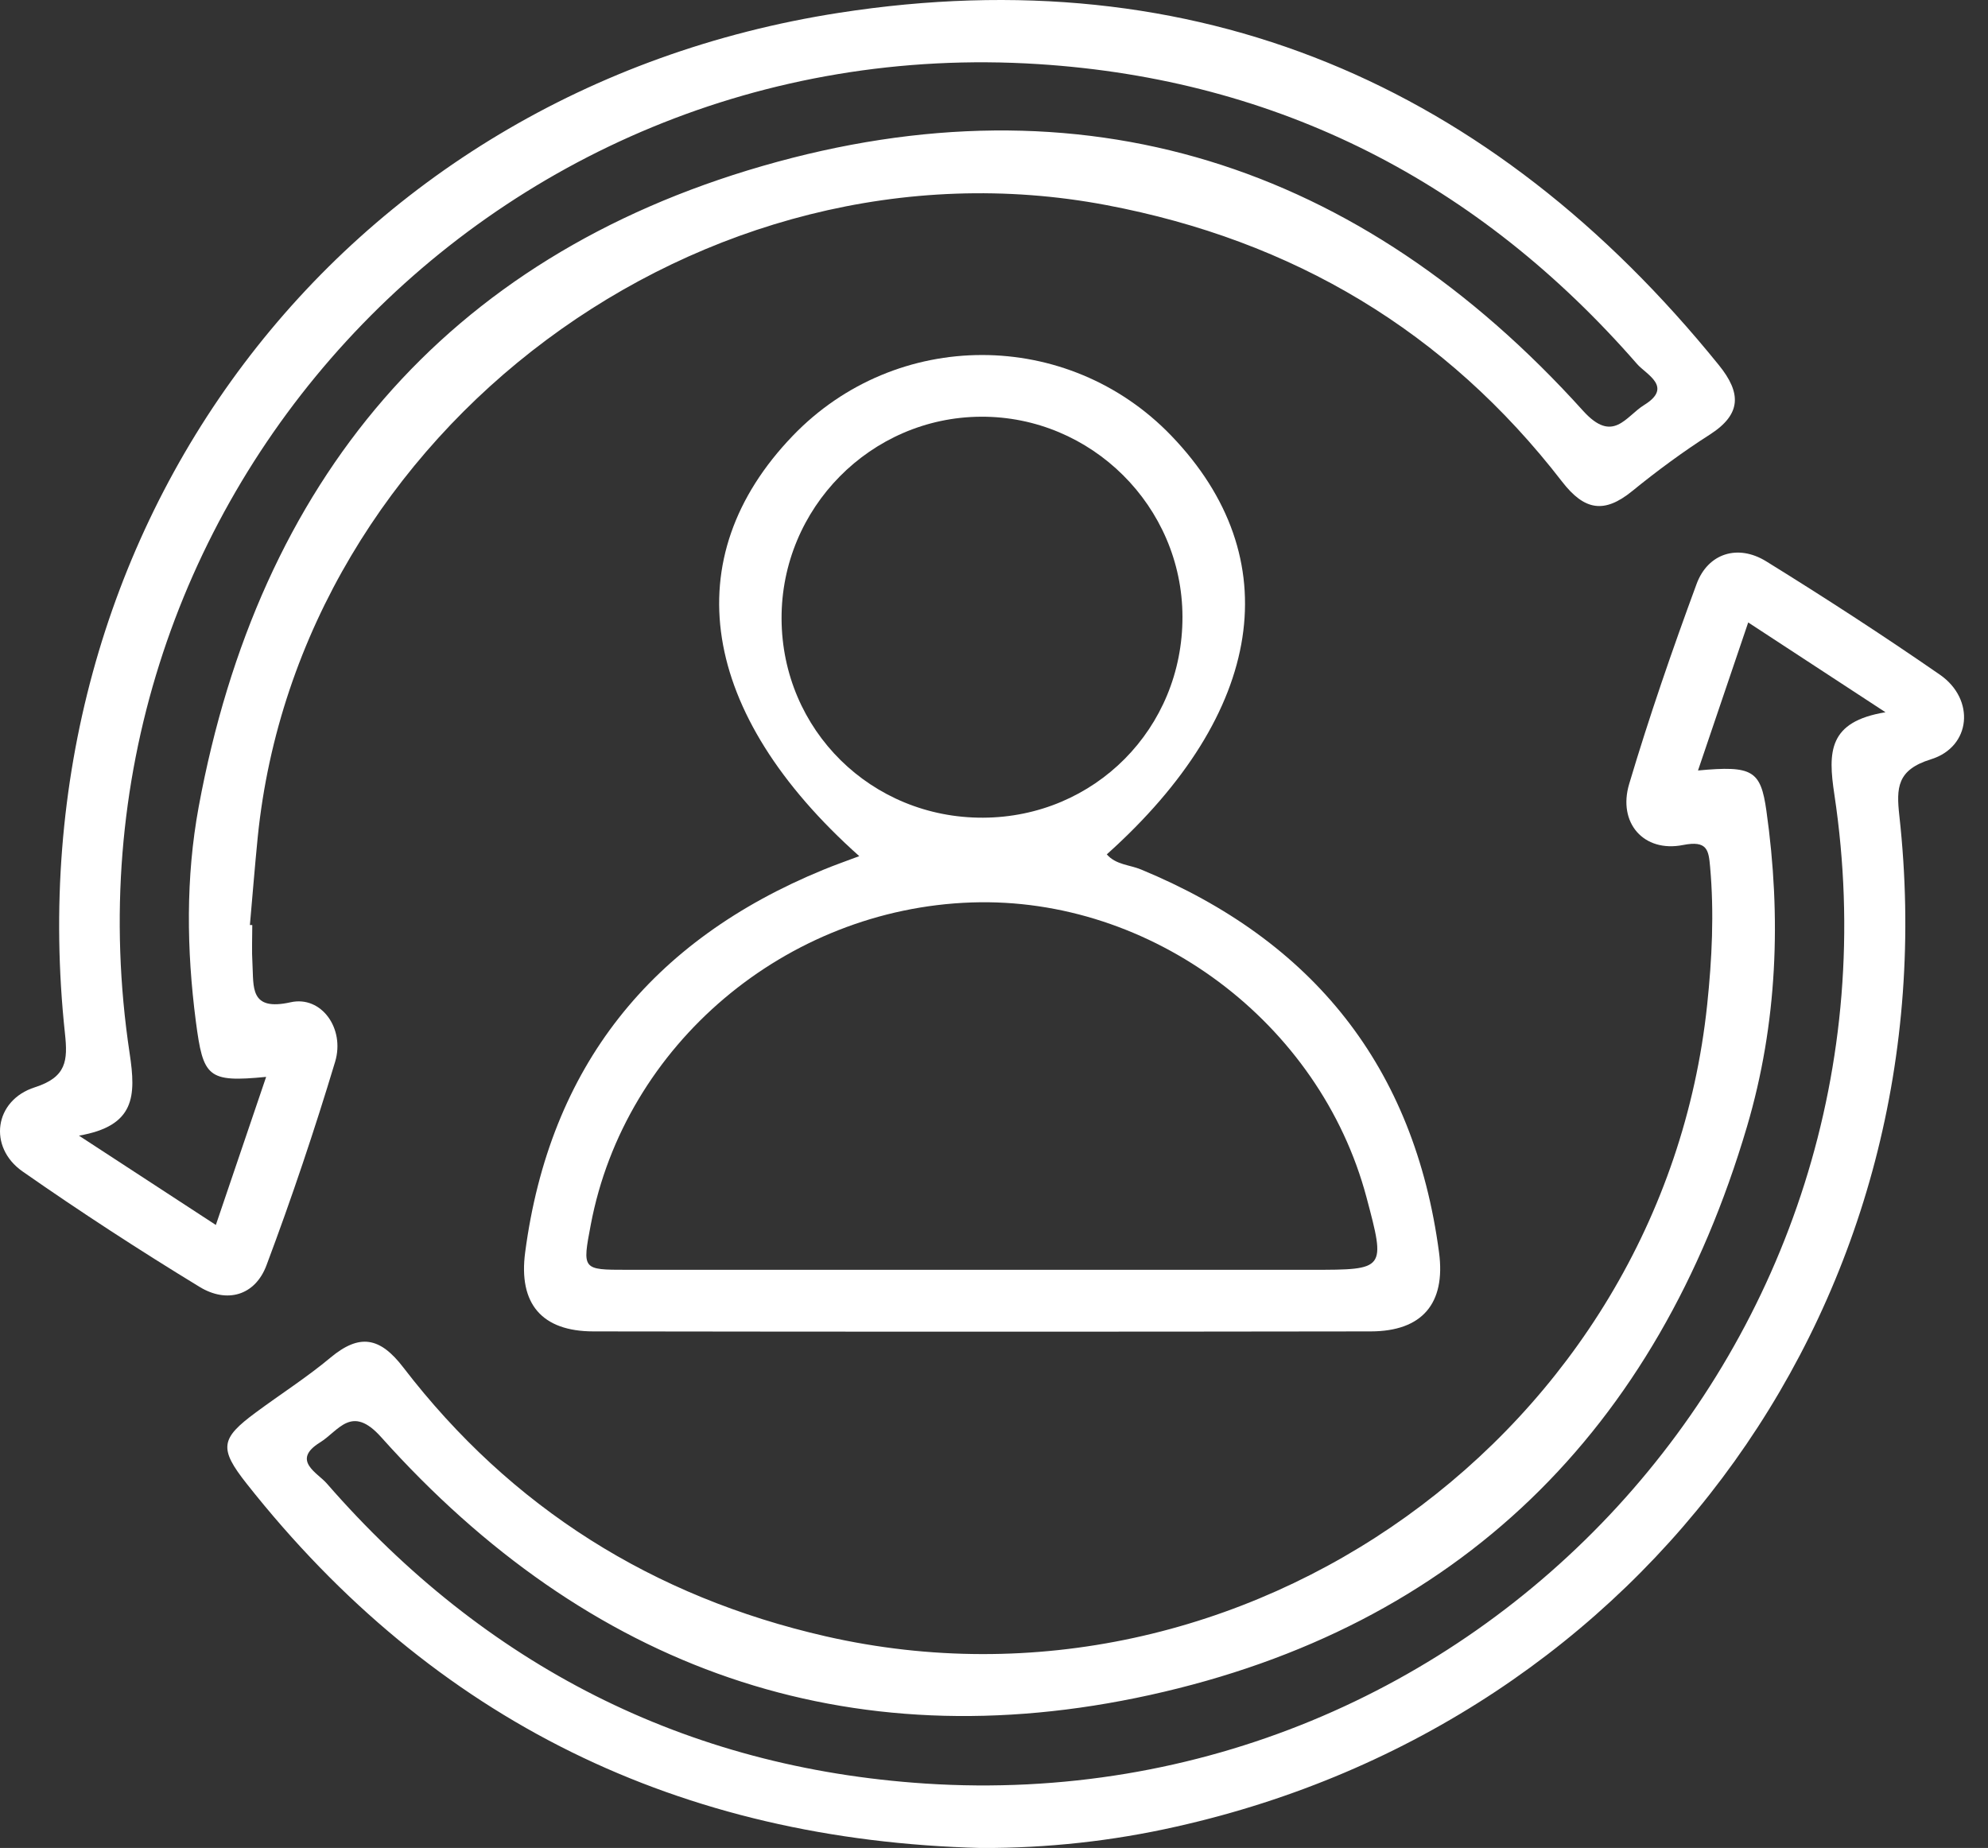
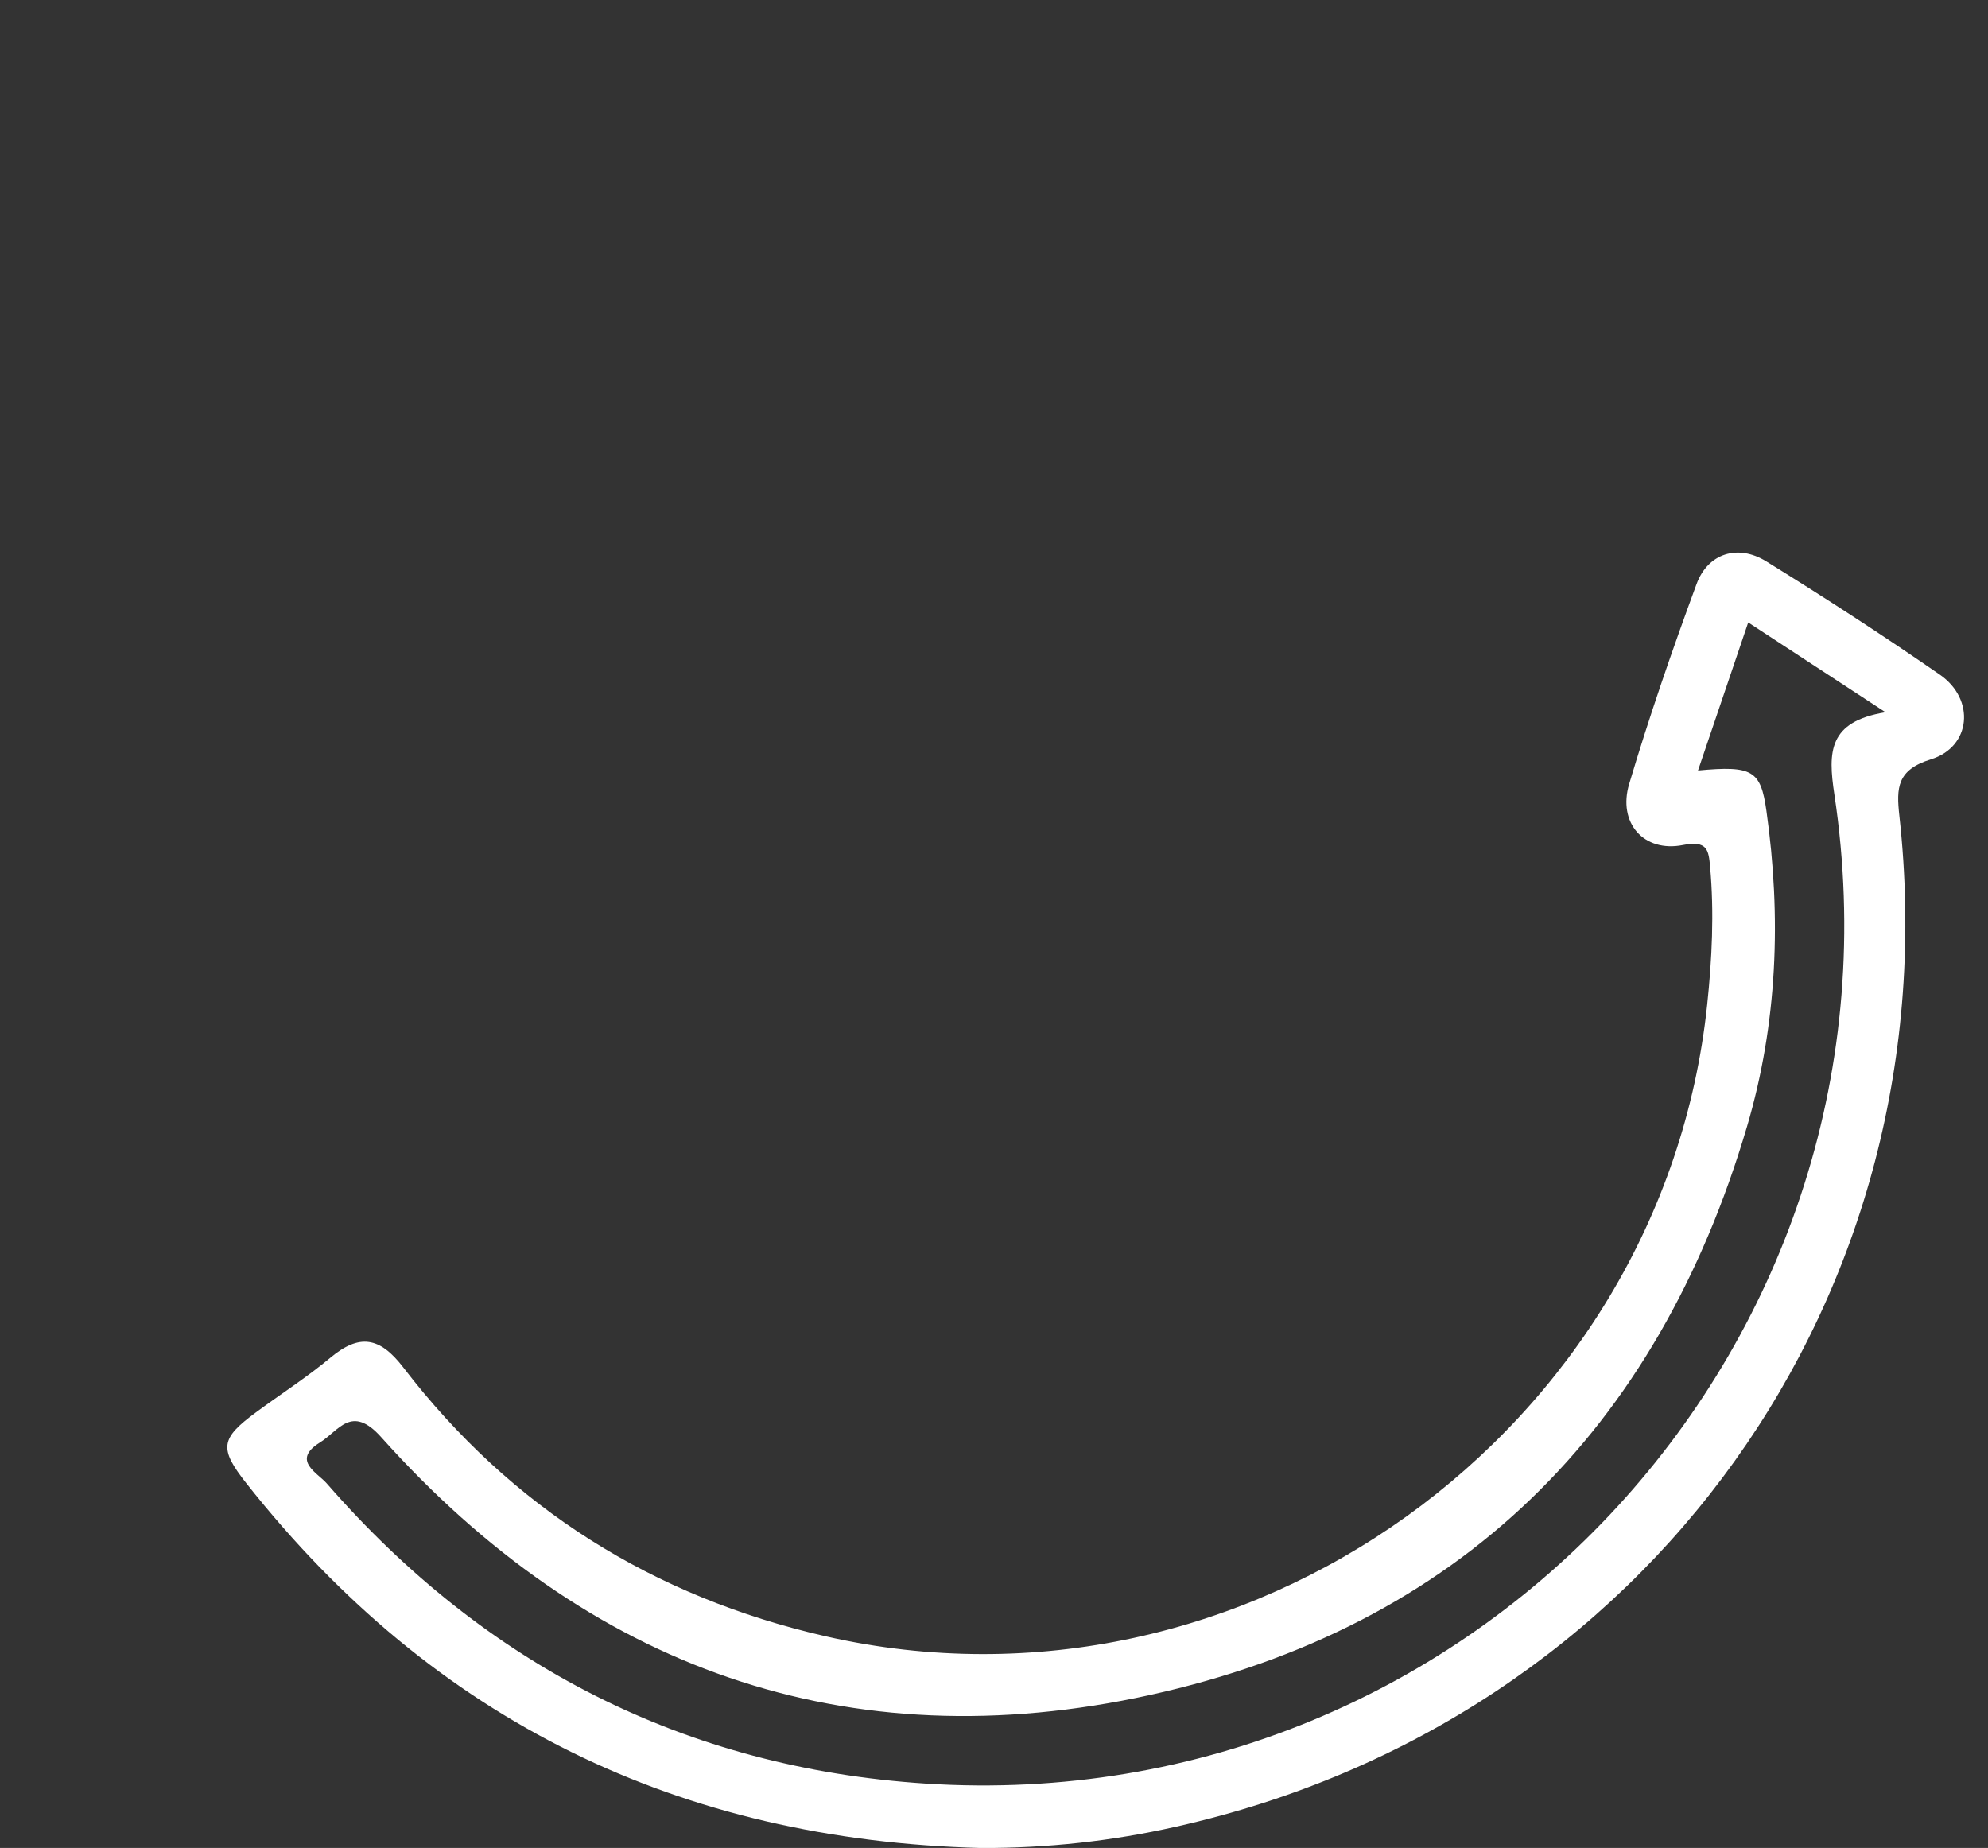
<svg xmlns="http://www.w3.org/2000/svg" width="71" height="66" viewBox="0 0 71 66" fill="none">
  <rect x="0" y="0" width="71" height="66" fill="#333333" stroke="none" />
  <path d="M35.047 66.002C24.29 65.727 15.502 61.469 8.811 52.992C7.81 51.726 7.874 51.377 9.141 50.443C10.024 49.789 10.956 49.195 11.798 48.492C12.834 47.627 13.563 47.742 14.402 48.836C18.257 53.858 23.328 57.034 29.49 58.441C44.433 61.85 59.361 51.135 60.97 35.889C61.143 34.243 61.223 32.606 61.075 30.957C61.022 30.364 60.978 30.007 60.107 30.18C58.704 30.457 57.769 29.389 58.185 27.998C58.902 25.592 59.724 23.212 60.593 20.855C60.998 19.761 62.065 19.423 63.077 20.047C65.177 21.347 67.254 22.693 69.286 24.1C70.548 24.976 70.402 26.674 68.961 27.119C67.746 27.496 67.724 28.136 67.834 29.136C69.728 46.256 58.845 61.466 42.01 65.238C39.725 65.755 37.407 66.007 35.047 66.002ZM60.643 27.518C62.593 27.336 62.881 27.515 63.085 28.952C63.624 32.76 63.481 36.549 62.392 40.239C59.191 51.078 52.102 58.108 41.07 60.537C30.246 62.919 20.996 59.581 13.613 51.328C12.554 50.143 12.103 51.099 11.429 51.517C10.395 52.157 11.341 52.602 11.668 52.979C17.322 59.471 24.474 63.139 33.048 63.7C52.718 64.985 68.447 47.835 65.513 28.375C65.282 26.845 65.298 25.773 67.339 25.438C65.571 24.281 64.055 23.292 62.436 22.231C61.823 24.034 61.256 25.704 60.643 27.518Z" fill="white" />
-   <path d="M9.01 33.04C9.01 33.499 8.988 33.958 9.016 34.414C9.065 35.249 8.906 36.126 10.38 35.796C11.474 35.552 12.326 36.73 11.969 37.92C11.232 40.368 10.415 42.797 9.516 45.193C9.106 46.281 8.097 46.553 7.129 45.962C4.982 44.654 2.867 43.278 0.805 41.838C-0.433 40.972 -0.21 39.296 1.247 38.832C2.377 38.469 2.424 37.879 2.32 36.914C0.392 18.943 12.076 3.238 29.964 0.458C42.726 -1.526 53.258 2.988 61.389 13.041C62.189 14.03 62.206 14.789 61.067 15.52C60.105 16.135 59.178 16.819 58.293 17.539C57.297 18.349 56.59 18.239 55.788 17.201C51.638 11.827 46.182 8.585 39.508 7.324C25.132 4.606 10.677 15.357 9.205 29.895C9.101 30.941 9.018 31.988 8.925 33.038C8.95 33.035 8.98 33.038 9.01 33.04ZM9.505 38.461C7.412 38.664 7.256 38.478 6.994 36.475C6.662 33.911 6.631 31.34 7.096 28.815C9.244 17.198 15.879 9.208 27.233 5.928C38.645 2.631 48.566 5.835 56.538 14.671C57.611 15.86 58.056 14.874 58.724 14.462C59.764 13.819 58.793 13.374 58.469 13.003C52.812 6.51 45.663 2.837 37.086 2.29C17.389 1.032 1.698 18.152 4.63 37.62C4.861 39.151 4.83 40.211 2.82 40.56C4.58 41.709 6.095 42.698 7.709 43.75C8.323 41.945 8.889 40.272 9.505 38.461Z" fill="white" />
-   <path d="M30.688 30.577C24.968 25.475 24.118 19.928 28.312 15.565C32.01 11.718 38.134 11.718 41.833 15.562C46.023 19.92 45.179 25.451 39.528 30.514C39.853 30.888 40.345 30.885 40.749 31.053C46.898 33.594 50.514 38.105 51.394 44.73C51.639 46.562 50.783 47.549 48.955 47.551C39.699 47.565 30.446 47.565 21.19 47.551C19.358 47.549 18.511 46.571 18.756 44.727C19.631 38.1 23.249 33.589 29.404 31.064C29.811 30.896 30.229 30.75 30.688 30.577ZM35.024 45.351C38.965 45.351 42.905 45.351 46.846 45.351C49.491 45.351 49.491 45.351 48.804 42.765C47.14 36.515 41.121 32.017 34.705 32.231C28.059 32.454 22.314 37.314 21.099 43.741C20.794 45.348 20.794 45.351 22.378 45.351C26.593 45.351 30.809 45.351 35.024 45.351ZM42.231 22.024C42.221 18.084 38.976 14.864 35.035 14.883C31.097 14.903 27.897 18.148 27.913 22.099C27.93 26.074 31.117 29.22 35.109 29.204C39.094 29.187 42.242 26.014 42.231 22.024Z" fill="white" />
</svg>